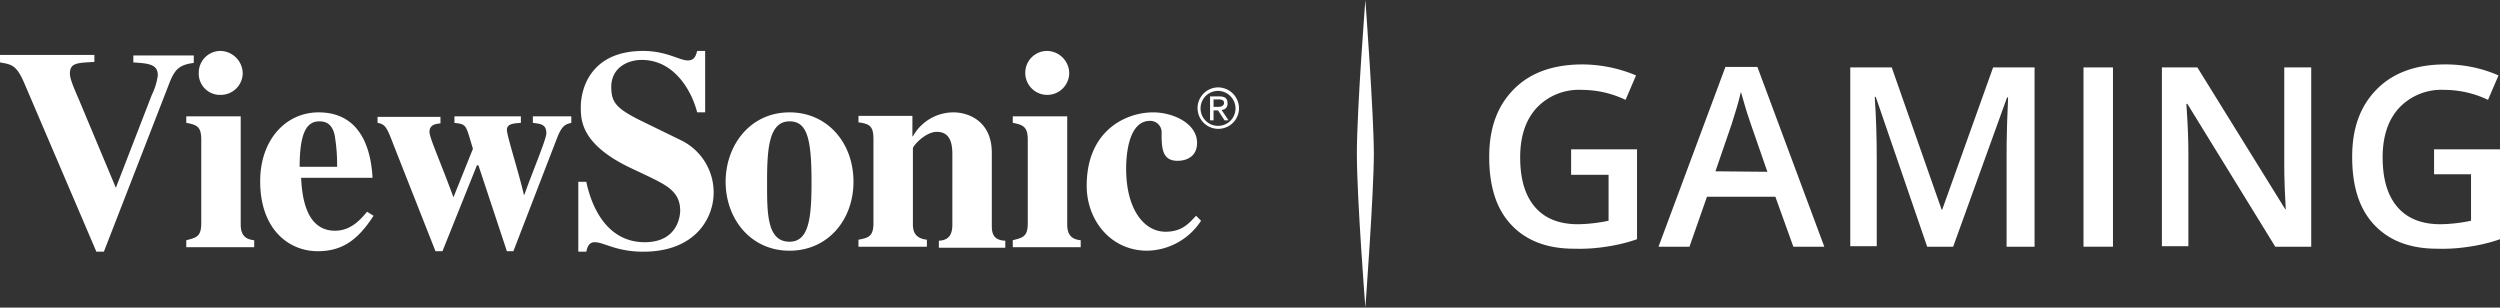
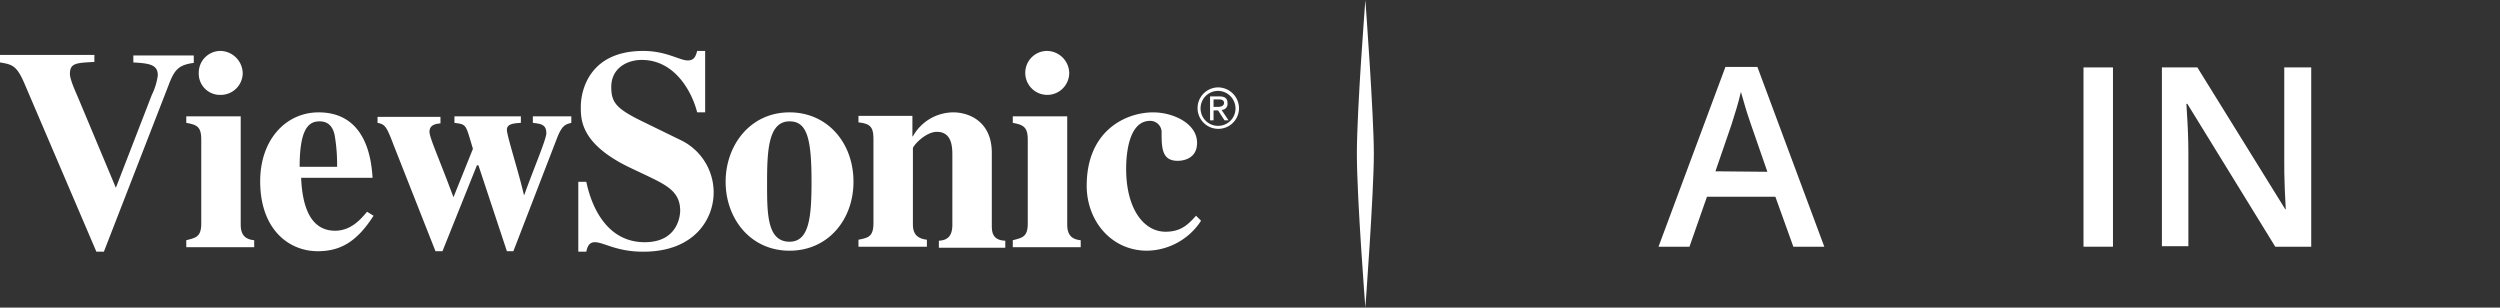
<svg xmlns="http://www.w3.org/2000/svg" viewBox="0 0 500.6 61.6">
  <rect x="0" y="0" width="500.6" height="61.6" fill="#333333" stroke="none" />
  <defs>
    <style>.cls-1{fill:#fff;}</style>
  </defs>
  <g id="圖層_2" data-name="圖層 2">
    <g id="Layer_1" data-name="Layer 1">
      <g id="layer1">
        <path id="path19945" class="cls-1" d="M139.6,10.2c-.3,1.1-.6,1.9-1.9,1.9-1.6,0-4.3-1.9-8.9-1.9-10.7,0-12.5,7.8-12.5,11.2,0,2.6,0,7.4,9.7,12.1l3.8,1.8c3.7,1.8,6.4,3.1,6.4,6.9,0,.7-.3,6.3-7.1,6.3-7.2,0-10.5-6.4-11.7-12.1h-1.6v14h1.6c.2-.9.5-1.9,1.7-1.9,1.8,0,4.3,1.9,9.7,1.9,10.5,0,14.1-6.8,14.1-11.8a11.62,11.62,0,0,0-6.3-10.4l-8.4-4.1c-4.8-2.4-5.8-3.6-5.8-6.7,0-3.7,3.1-5.4,6.1-5.4,6.7,0,10.1,6.5,11.1,10.5h1.6V10.2Zm-95.4,0a4.35,4.35,0,0,0-4.4,4.3v.1A4.25,4.25,0,0,0,43.9,19h.3a4.4,4.4,0,0,0,4.4-4.2h0a4.55,4.55,0,0,0-4.4-4.6Zm165.5,0a4.37,4.37,0,0,0-4.4,4.4h0a4.4,4.4,0,0,0,8.8,0A4.51,4.51,0,0,0,209.7,10.2ZM0,11.1v1.4c2.4.4,3.3.6,4.8,4L19.3,50.4h1.5L33.7,17.2c1.2-3.2,2-4.2,5.1-4.6V11.1H26.7v1.4c3.2.2,4.9.4,4.9,2.6A12.66,12.66,0,0,1,30.4,19L23.2,37.6,15.7,19.7c-.6-1.4-1.7-3.8-1.7-4.9,0-2.2,1.3-2.2,4.9-2.4V11H0Zm243.9,6.4a4.15,4.15,0,0,0,.1,8.3,4.14,4.14,0,0,0,4.1-4.2h0a4.21,4.21,0,0,0-4.2-4.1Zm0,.7a3.54,3.54,0,0,1,3.5,3.5,3.48,3.48,0,0,1-3.5,3.5,3.5,3.5,0,0,1,0-7Zm-1.6,1.1v4.8h.7v-2h.9l1.3,2h.8L244.6,22a1.16,1.16,0,0,0,1.2-1.2v-.1c0-1-.5-1.4-1.7-1.4Zm.7.6h1c.5,0,1.1.1,1.1.7s-.6.8-1.2.8H243V19.9ZM63.8,22.5c-6.5,0-11.7,5.4-11.7,13.8,0,9.7,5.8,14,11.5,14,4.5,0,7.8-1.8,11.2-7.1l-1.3-.8c-1.1,1.3-3.1,3.8-6.4,3.8-5.4,0-6.6-5.8-6.8-10.6H74.6C74.4,32.5,73.6,22.5,63.8,22.5Zm94.3,0c-7.9,0-12.8,6.6-12.8,13.9s4.9,13.8,12.8,13.8c7.7,0,12.8-6.2,12.8-13.8C170.9,28.5,165.6,22.5,158.1,22.5Zm32.8,0a9.3,9.3,0,0,0-8.1,4.8h-.1V23.2H171.9v1.3c2.3.3,3,.8,3,3.4V44.6c0,2.8-1,3-3,3.4v1.4h13.7V48c-2.6-.3-2.8-1.9-2.8-3.2V29.7c0-.5,2.5-3.3,4.8-3.3,3.1,0,3.1,3.2,3.1,4.8V45c0,2.1-.8,3.1-2.7,3.2v1.4h13.3V48.2c-2.7-.1-2.7-1.9-2.7-3.2V30.6C198.6,24.3,194,22.5,190.9,22.5Zm40,0c-5.3,0-13.3,3.5-13.3,14.7,0,7,4.9,13,12.1,13a13.13,13.13,0,0,0,10.8-6l-1-1c-1.4,1.5-2.8,3.2-6.1,3.2-4.4,0-7.9-4.6-7.9-12.6,0-2.6.4-9.6,4.8-9.6a2.29,2.29,0,0,1,2.3,2.1v.1c0,3.1,0,5.8,3.2,5.8.4,0,3.9,0,3.9-3.6,0-3.9-4.8-6.1-8.8-6.1Zm-193.6.8v1.3c2.2.4,3,.8,3,3.4V44.7c0,2.7-1,2.9-3,3.4v1.4H50.9V48.1c-2.2-.2-2.7-1.5-2.7-3.2V23.3Zm38.3,0v1.3c1.5.3,1.8.7,3.2,4.4l8.4,21.3h1.4l6.9-17.2h.3l5.7,17.2h1.3l8.8-22.8c1-2.5,1.7-2.6,2.8-2.9V23.3h-7.7v1.3c1.6.2,2.7.3,2.7,2.1,0,1.2-2.9,8-4.4,12.3h-.1c-1-4.4-3.4-11.8-3.4-13s1.3-1.3,2.8-1.4V23.3H91v1.3c1.4.2,2,.2,2.5,1.4.3.7.6,1.8,1.2,3.8l-3.9,9.7C88,31.9,86,27.6,86,26.4c0-1.5,1.4-1.6,2.2-1.7V23.4H75.6Zm127.2,0v1.3c2.1.4,3,.8,3,3.4V44.7c0,2.7-1,2.9-3,3.4v1.4h13.6V48.1c-2.2-.2-2.7-1.5-2.7-3.2V23.3ZM64,24.3c2,0,2.7,1.4,3,2.7a34.52,34.52,0,0,1,.5,6.4H60c0-7.8,1.9-9.1,4-9.1Zm94.1,0c3.5,0,4.4,3.4,4.4,12.1,0,7.2-.5,12-4.4,12-4.6,0-4.5-5.9-4.5-12,0-6.4.3-12.1,4.5-12.1Z" />
      </g>
-       <path class="cls-1" d="M314.6,29.9h13.2v18a33,33,0,0,1-6.2,1.5,34.41,34.41,0,0,1-6.4.4q-8.1,0-12.6-4.8c-3-3.2-4.4-7.7-4.4-13.6s1.7-10.3,5-13.6,7.9-4.9,13.7-4.9a28.05,28.05,0,0,1,10.7,2.2L325.5,20a20.16,20.16,0,0,0-8.7-2,11.63,11.63,0,0,0-9.1,3.6q-3.3,3.6-3.3,9.9c0,4.4,1,7.7,3,10s4.9,3.4,8.6,3.4a31.7,31.7,0,0,0,6.1-.7V35h-7.5Z" />
      <path class="cls-1" d="M359.1,49.4l-3.6-10H341.8l-3.5,10h-6.2l13.4-36h6.4l13.4,36Zm-5.2-15-3.4-9.8c-.2-.7-.6-1.7-1-3.1s-.7-2.4-.9-3.1c-.5,2.2-1.2,4.4-1.9,6.6l-3.2,9.3Z" />
-       <path class="cls-1" d="M385.9,49.4l-10.3-30h-.2c.3,4.4.4,8.6.4,12.5V49.3h-5.3V13.5h8.3l10,28.5h.1l10.2-28.5h8.3V49.4h-5.6V31.7c0-1.8,0-4.1.1-7s.2-4.6.2-5.2h-.2L391.1,49.4Z" />
-       <path class="cls-1" d="M417.2,49.4V13.5h5.9V49.4Z" />
+       <path class="cls-1" d="M417.2,49.4V13.5h5.9V49.4" />
      <path class="cls-1" d="M462.8,49.4h-7.2L438,20.8h-.2l.1,1.6c.2,3,.3,5.8.3,8.3V49.3h-5.3V13.5H440l17.6,28.4h.1c0-.4-.1-1.8-.2-4.1s-.1-4.2-.1-5.5V13.5h5.4Z" />
-       <path class="cls-1" d="M487.4,29.9h13.2v18a33,33,0,0,1-6.2,1.5,34.41,34.41,0,0,1-6.4.4q-8.1,0-12.6-4.8c-3-3.2-4.4-7.7-4.4-13.6s1.7-10.3,5-13.6,7.9-4.9,13.6-4.9a26.29,26.29,0,0,1,10.7,2.2L498.2,20a20.16,20.16,0,0,0-8.7-2,11.63,11.63,0,0,0-9.1,3.6q-3.3,3.6-3.3,9.9c0,4.4,1,7.7,3,10s4.9,3.4,8.6,3.4a31.7,31.7,0,0,0,6.1-.7V34.9h-7.4v-5Z" />
      <path class="cls-1" d="M271.7,30.8c0,8.9,1.7,30.8,1.7,30.8s1.7-23,1.7-30.8S273.4,0,273.4,0,271.7,21.9,271.7,30.8Z" />
    </g>
  </g>
</svg>